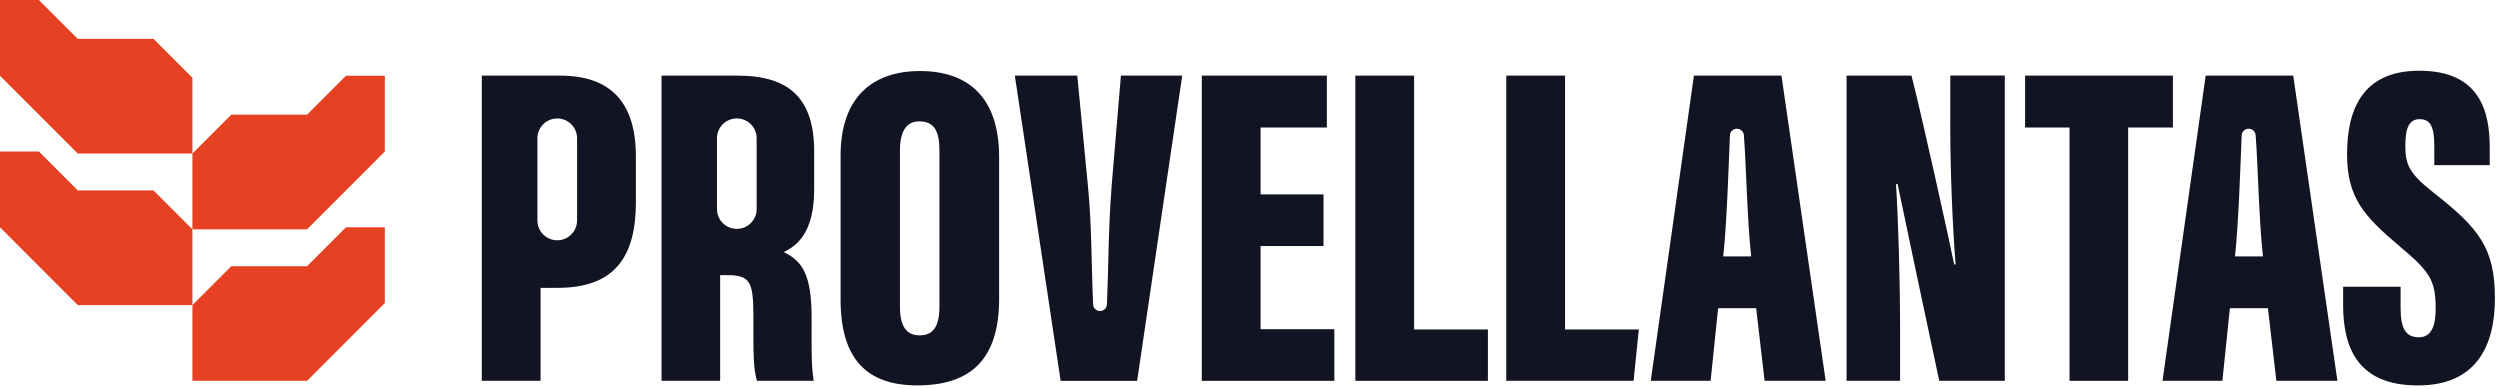
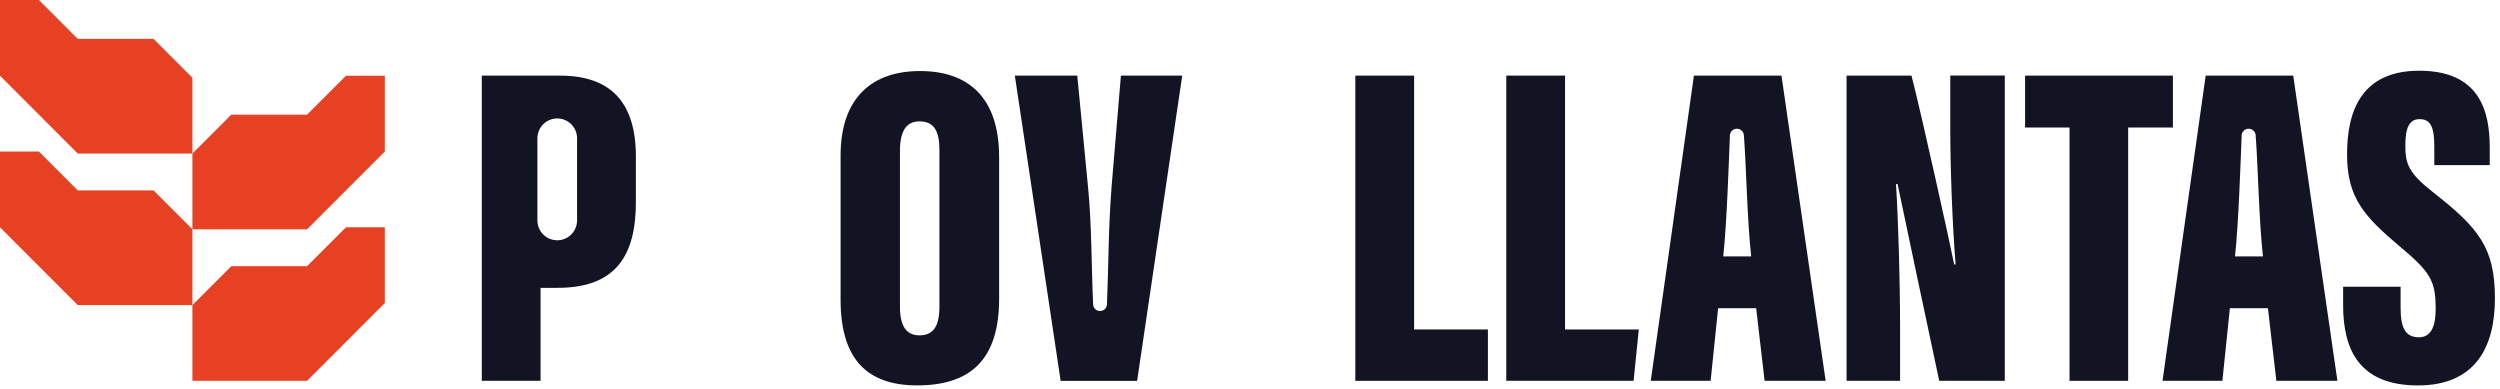
<svg xmlns="http://www.w3.org/2000/svg" width="296" height="46" viewBox="0 0 296 46" fill="none">
  <path d="M66.311 8.951H57.045V45.09H64.005V34.08H66.045C72.9 34.08 75.289 30.259 75.289 23.933V18.529C75.289 12.127 72.311 8.955 66.311 8.955V8.951ZM68.325 26.1C68.325 27.398 67.275 28.448 65.977 28.448C64.68 28.448 63.63 27.398 63.63 26.1V16.372C63.63 15.075 64.68 14.025 65.977 14.025C67.275 14.025 68.325 15.075 68.325 16.372V26.1Z" fill="#131423" />
-   <path d="M87.341 8.951H78.326V45.09H85.267V32.576H86.089C88.736 32.576 89.201 33.27 89.201 37.335C89.201 41.947 89.171 43.455 89.617 45.09H96.341C96.037 43.189 96.094 41.111 96.094 37.624C96.094 32.58 95.036 30.93 92.79 29.843C94.339 29.111 96.397 27.581 96.397 22.429V17.933C96.397 11.614 93.405 8.955 87.349 8.955L87.341 8.951ZM89.587 24.75C89.587 26.047 88.537 27.098 87.24 27.098C85.942 27.098 84.892 26.047 84.892 24.75V16.369C84.892 15.071 85.942 14.021 87.24 14.021C88.537 14.021 89.587 15.071 89.587 16.369V24.75Z" fill="#131423" />
  <path d="M108.926 8.411C103.361 8.411 99.525 11.456 99.525 18.435V35.456C99.525 42.48 102.607 45.63 108.604 45.63C114.922 45.63 118.297 42.555 118.297 35.385V18.622C118.297 11.408 114.529 8.411 108.926 8.411ZM111.229 36.274C111.229 38.648 110.494 39.705 108.874 39.705C107.254 39.705 106.556 38.542 106.556 36.307V17.835C106.556 15.439 107.377 14.37 108.855 14.37C110.602 14.37 111.229 15.525 111.229 17.782V36.274Z" fill="#131423" />
  <path d="M131.595 22.387C131.227 27.004 131.254 31.672 131.062 36.049C131.044 36.484 130.684 36.825 130.245 36.825C129.81 36.825 129.45 36.487 129.427 36.053C129.225 31.642 129.262 26.726 128.842 22.339L127.549 8.955H120.157L125.58 45.094H134.636L139.976 8.955H132.716L131.587 22.391L131.595 22.387Z" fill="#131423" />
-   <path d="M149.254 29.13H156.705V23.017H149.254V15.098H157.099V8.951H142.294V45.09H157.988V38.977H149.254V29.13Z" fill="#131423" />
-   <path d="M167.43 8.951H160.47V45.09H176.167V39.008H167.43V8.951Z" fill="#131423" />
+   <path d="M167.43 8.951H160.47V45.09H176.167V39.008H167.43V8.951" fill="#131423" />
  <path d="M185.303 8.951H178.343V45.09H193.418L194.036 39.008H185.303V8.951Z" fill="#131423" />
  <path d="M200.561 8.951L195.45 45.09H202.538L203.426 36.491H207.93L208.928 45.09H216.158L210.926 8.951H200.561ZM204.034 30.36C204.469 26.288 204.69 19.17 204.821 16.035C204.84 15.592 205.204 15.24 205.65 15.24C206.081 15.24 206.441 15.57 206.475 16.001C206.76 19.654 206.861 26.051 207.341 30.36H204.034Z" fill="#131423" />
  <path d="M230.91 14.891C230.91 19.935 231.158 26.509 231.544 31.316H231.375C231.086 29.73 227.468 13.361 226.32 8.951H218.633V45.09H224.97V38.917C224.97 33.236 224.756 26.051 224.486 21.795H224.674C224.906 22.95 228.859 41.651 229.605 45.086H237.368V8.947H230.914V14.884L230.91 14.891Z" fill="#131423" />
  <path d="M257.272 8.951H239.771V15.098H245.032V45.09H251.974V15.098H257.272V8.951Z" fill="#131423" />
  <path d="M261.154 8.951L256.042 45.09H263.13L264.019 36.491H268.522L269.52 45.09H276.75L271.519 8.951H261.154ZM264.626 30.36C265.061 26.288 265.282 19.17 265.414 16.035C265.432 15.592 265.796 15.24 266.242 15.24C266.674 15.24 267.034 15.57 267.067 16.001C267.352 19.654 267.454 26.051 267.934 30.36H264.626Z" fill="#131423" />
  <path d="M288.176 22.841C285.187 20.509 284.794 19.436 284.794 17.258C284.794 15.21 285.206 14.107 286.489 14.107C287.865 14.107 288.221 15.191 288.221 17.385V19.549H294.784V17.468C294.784 13.331 293.711 8.374 286.444 8.374C279.596 8.374 277.89 13.133 277.89 18.293C277.89 23.453 279.982 25.657 284.051 29.108C287.741 32.194 288.382 33.184 288.382 36.593C288.382 38.299 288.007 39.934 286.406 39.934C284.805 39.934 284.231 38.831 284.231 36.454V33.953H277.425V36.12C277.425 41.475 279.394 45.634 286.286 45.634C293.179 45.634 295.399 40.972 295.399 35.314C295.399 29.363 293.49 27.019 288.176 22.841Z" fill="#131423" />
  <path d="M36.356 45.09L45.562 35.88V26.91H40.961L36.356 31.515H27.386L22.781 36.12V45.09H36.356Z" fill="#E64123" />
  <path d="M36.356 13.575H27.386L22.781 18.18V27.15H36.356L45.562 17.94V8.97H40.961L36.356 13.575Z" fill="#E64123" />
  <path d="M9.206 22.545L4.605 17.94H0V26.91L9.206 36.12H22.781V27.15L18.18 22.545H9.206Z" fill="#E64123" />
  <path d="M18.18 4.605H9.206L4.605 0H0V8.97L9.206 18.18H22.781V9.206L18.18 4.605Z" fill="#E64123" />
</svg>